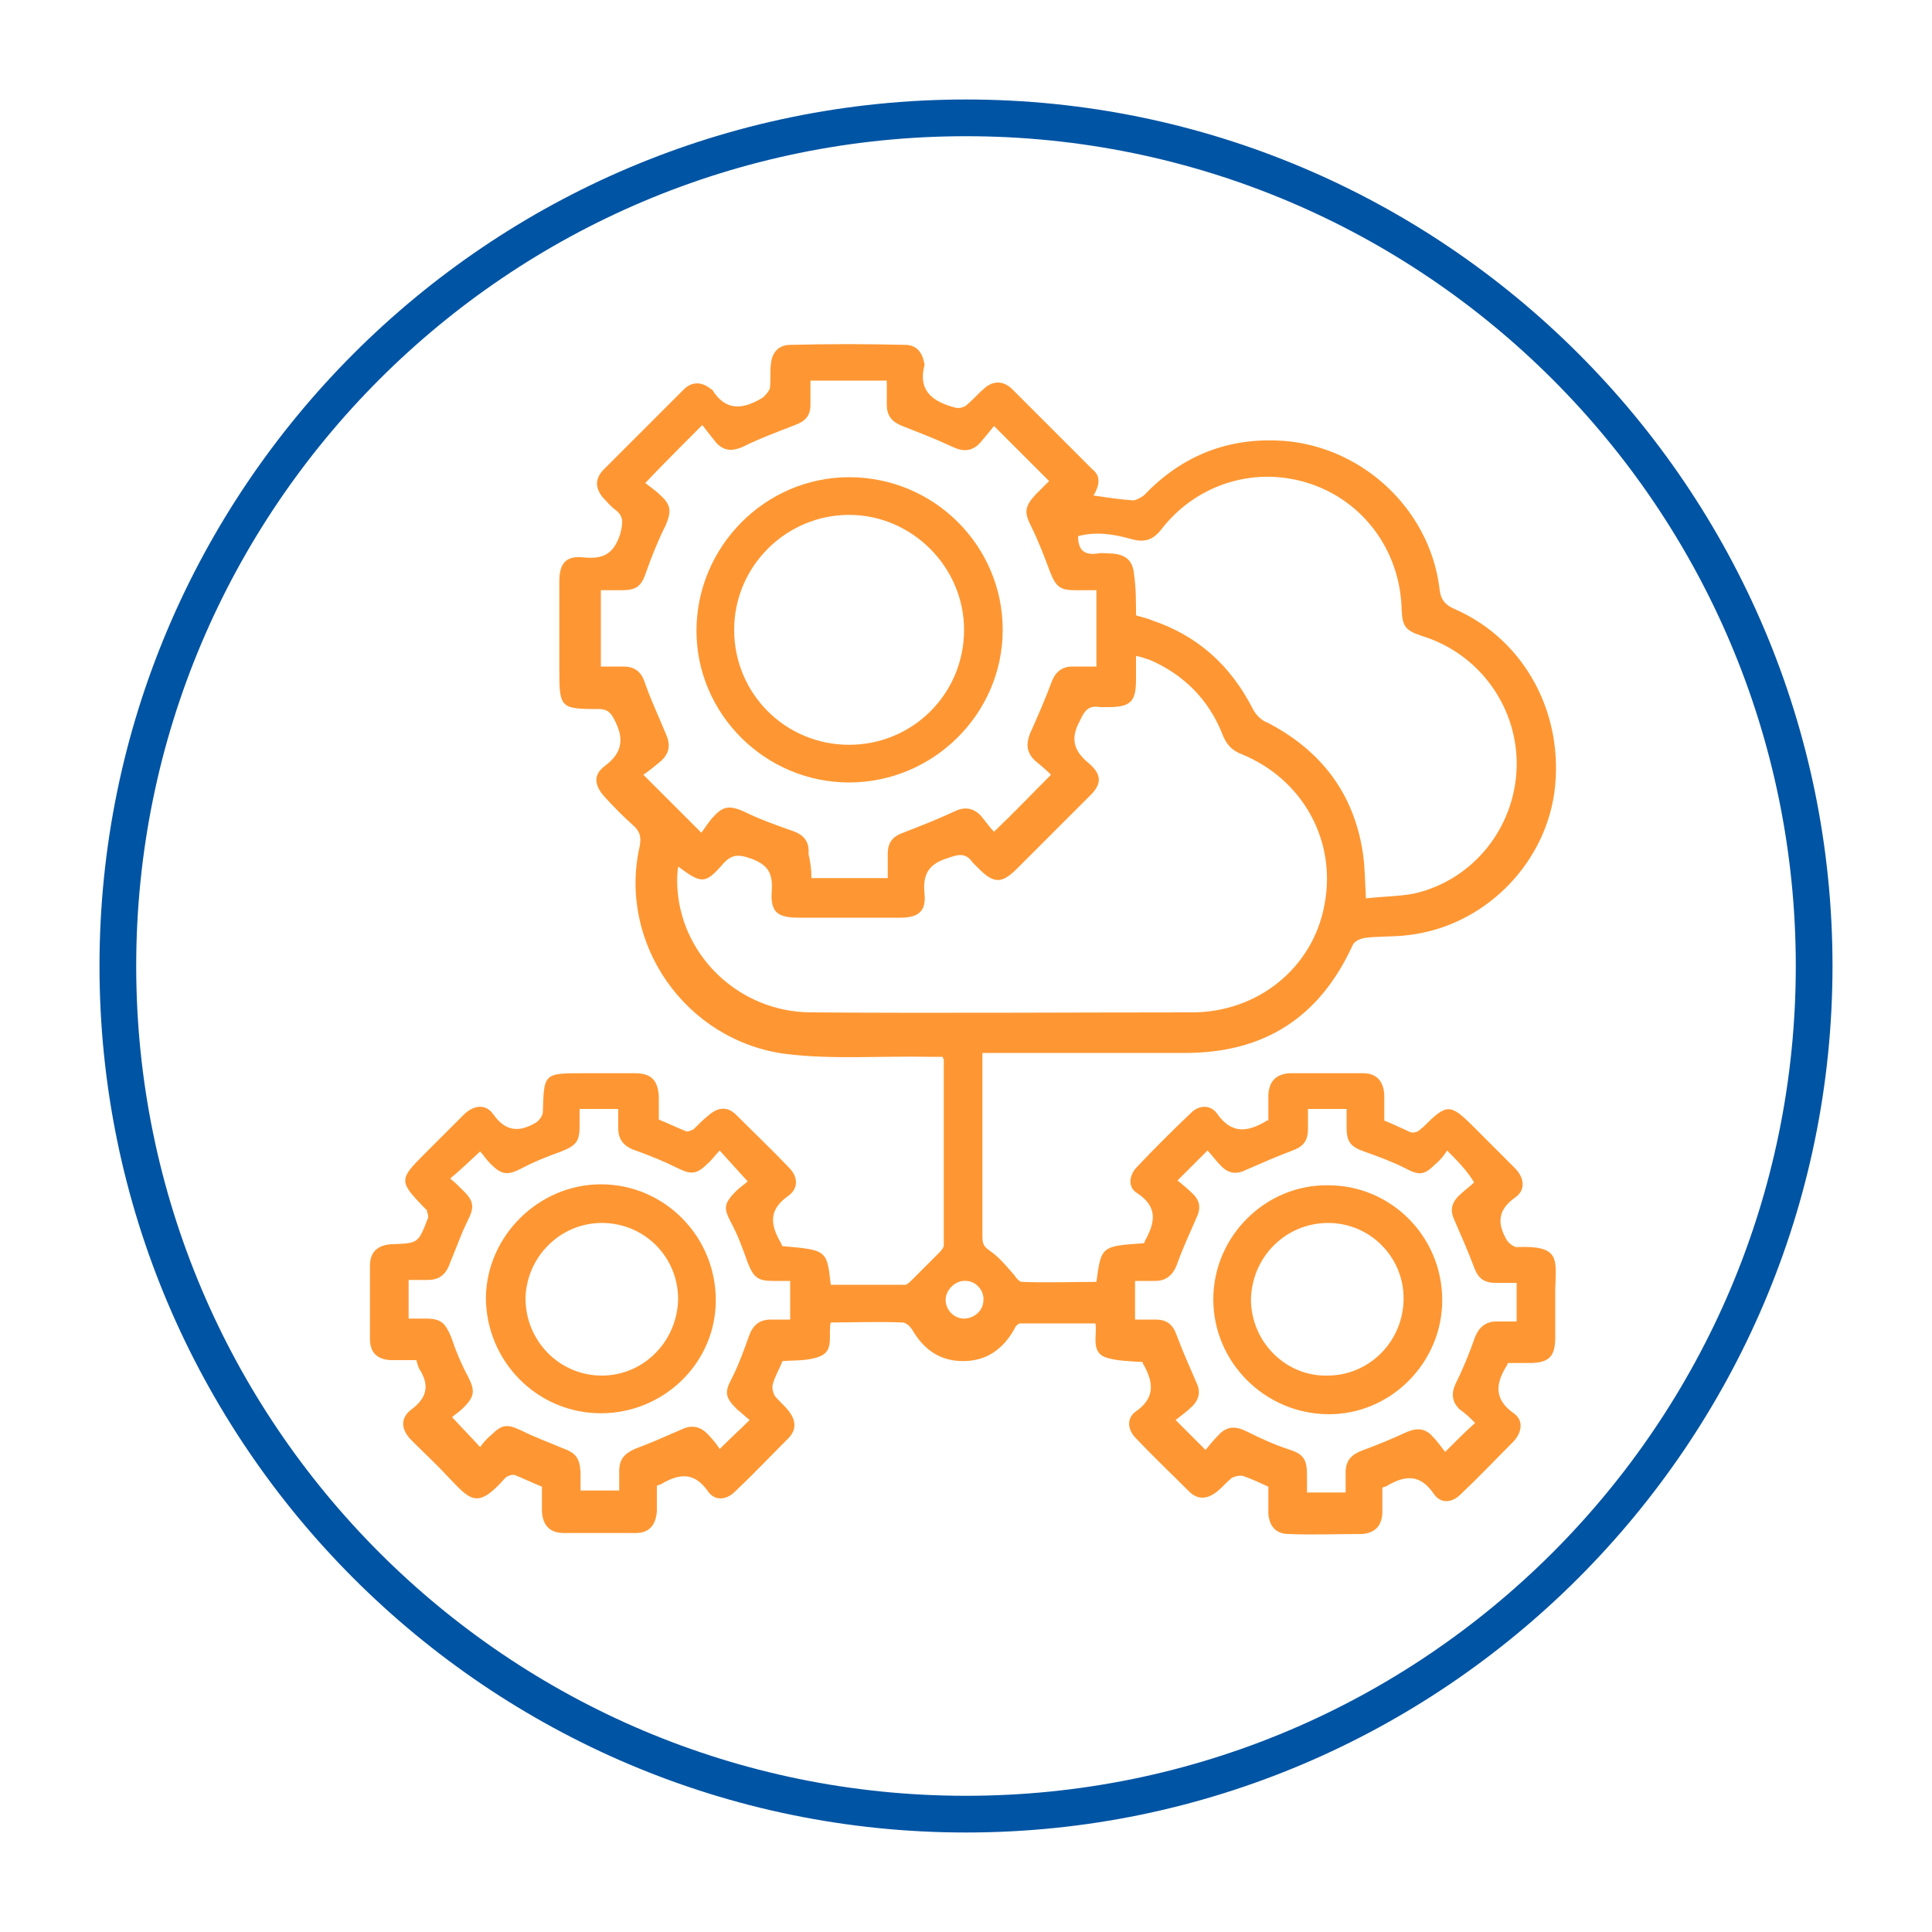
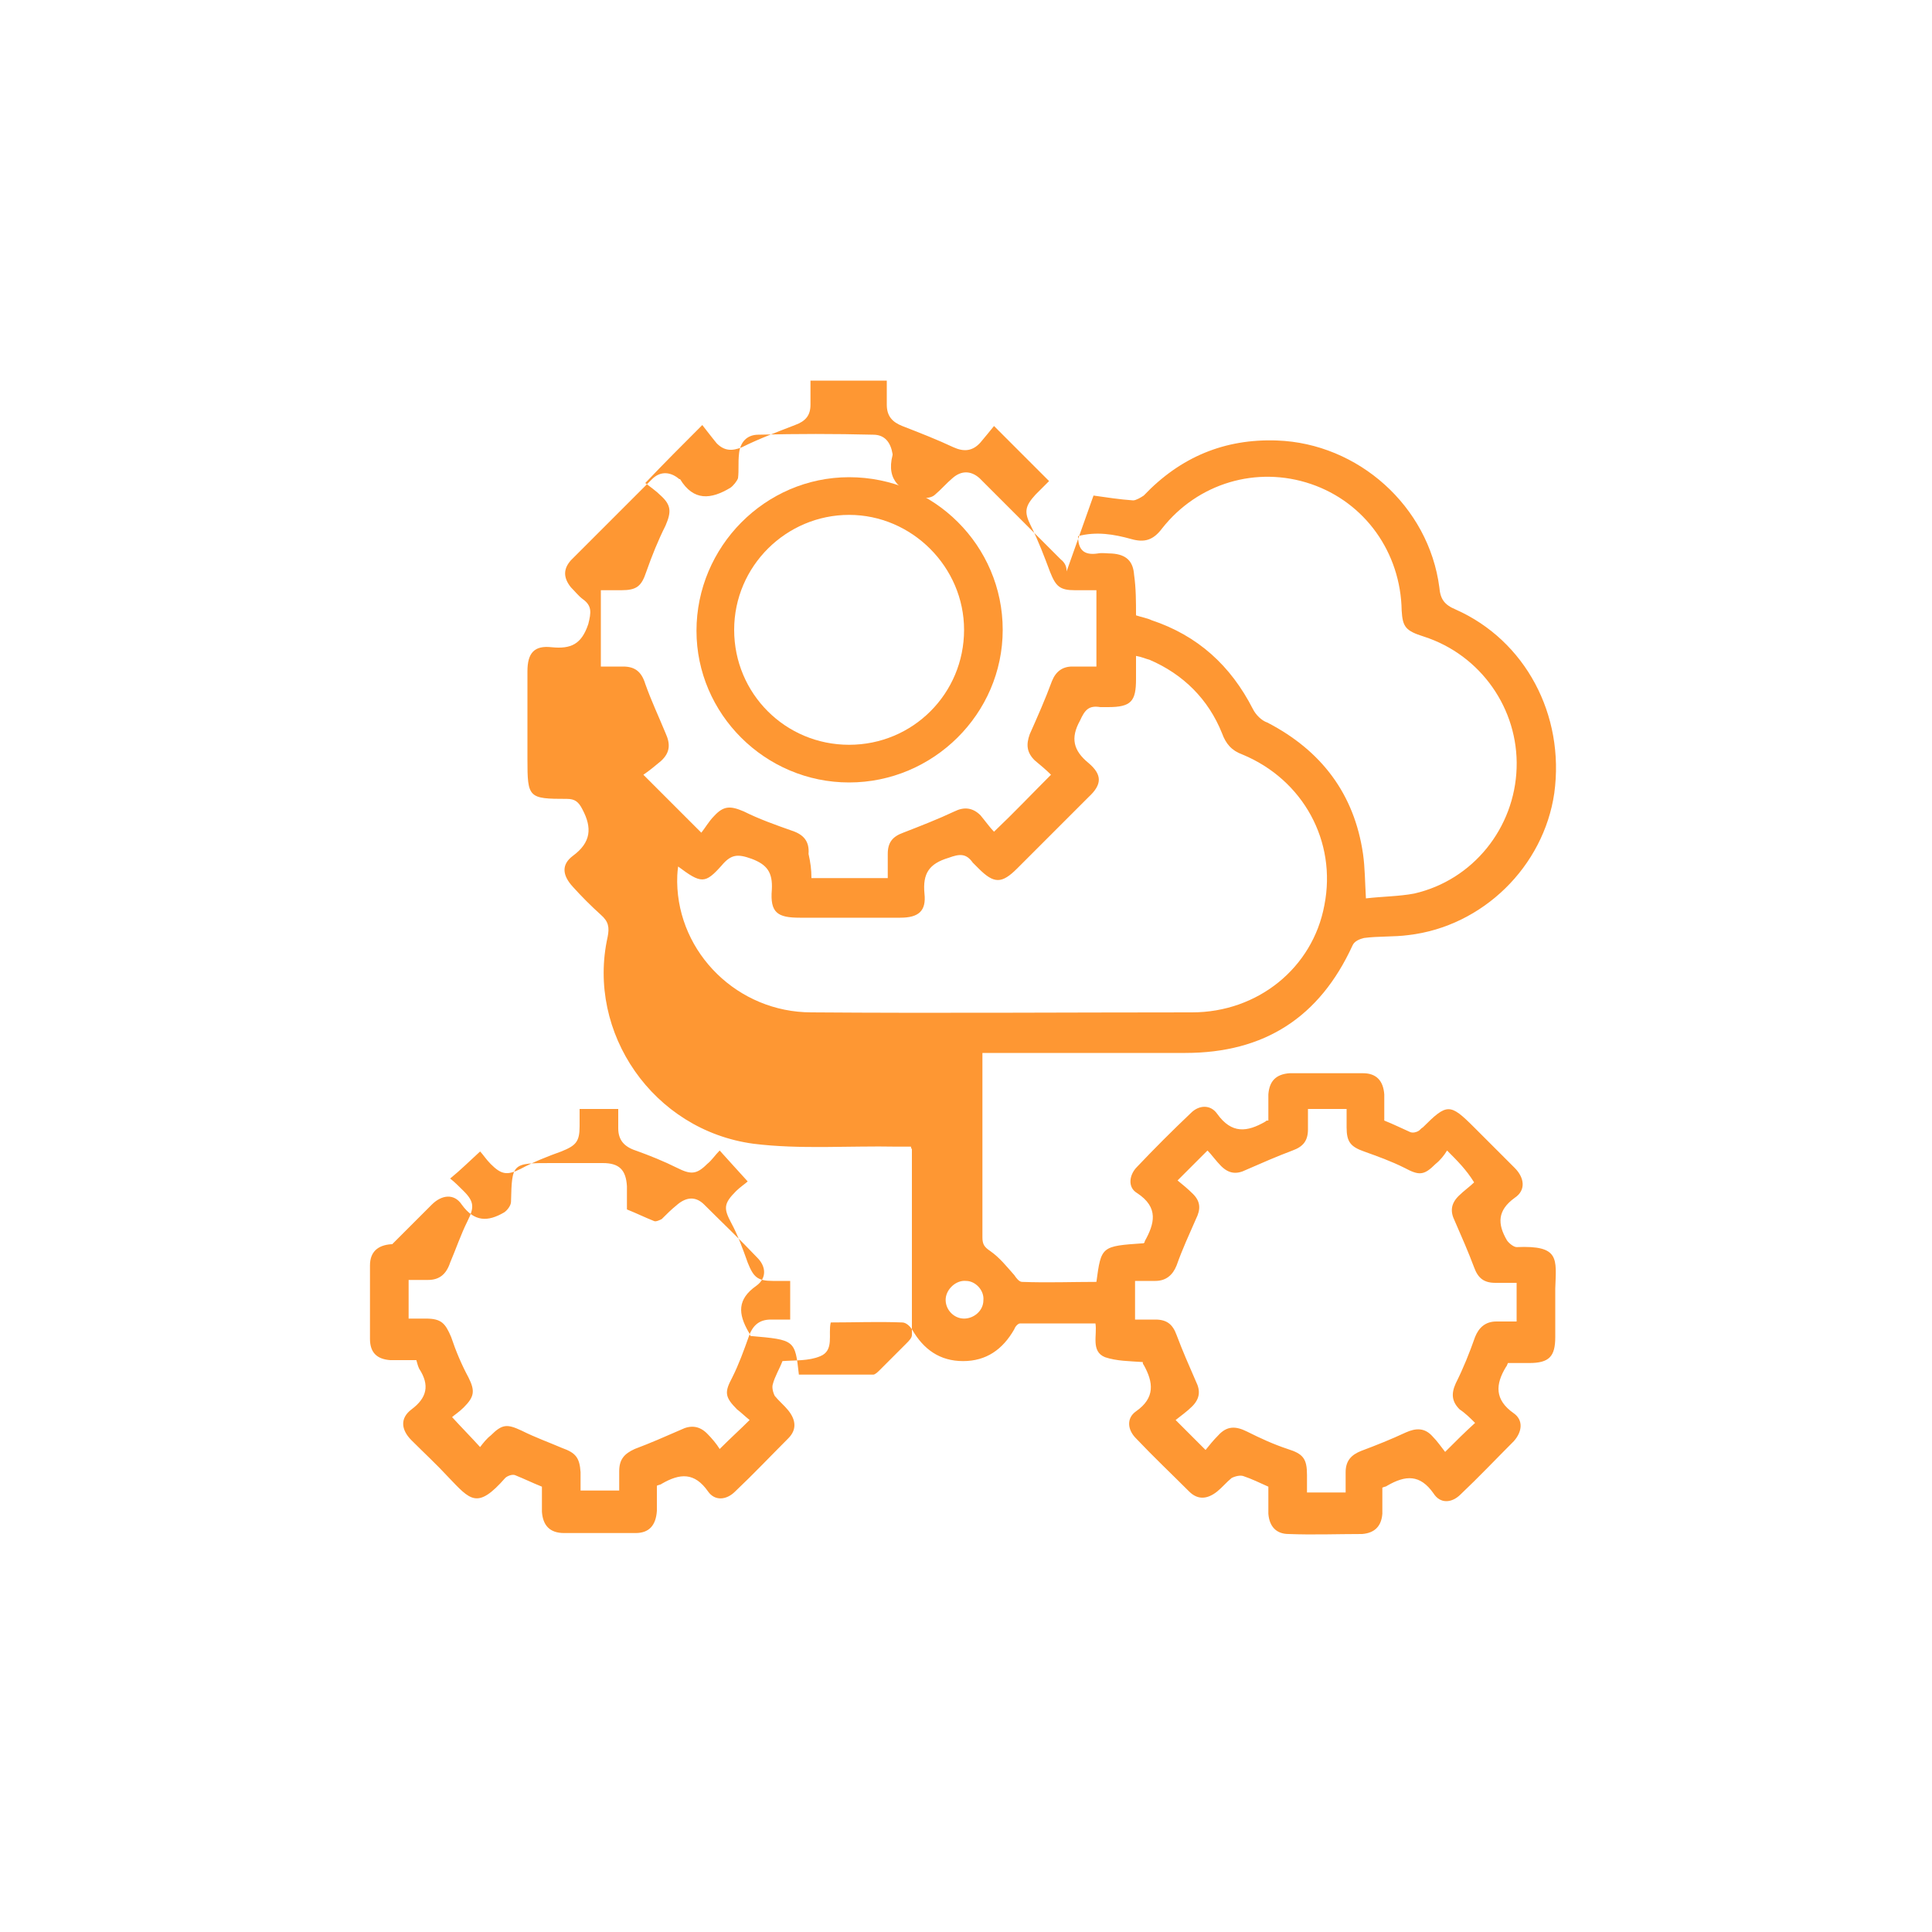
<svg xmlns="http://www.w3.org/2000/svg" enable-background="new -149 101 200 200" viewBox="-149 101 200 200">
-   <path d="m-49 290.7c-49.4 0-89.7-40.2-89.7-89.7 0-49.4 40.2-89.7 89.7-89.7 49.4 0 89.7 40.2 89.7 89.7 0 49.4-40.3 89.7-89.7 89.7zm0-175.6c-47.4 0-85.9 38.5-85.9 85.9s38.5 85.9 85.9 85.9 85.9-38.5 85.9-85.9-38.5-85.9-85.9-85.9z" fill="#0054a4" />
  <g fill="#fe9733">
-     <path d="m-35.8 152.3c1.4.2 2.7.4 4.1.5.3 0 .8-.3 1.1-.5 3.8-4 8.4-5.9 13.8-5.7 8.4.3 15.7 6.8 16.8 15.2.1 1.2.5 1.8 1.7 2.3 7.2 3.2 11.3 10.9 10.2 19-1.1 7.6-7.4 13.8-15.1 14.7-1.5.2-3.1.1-4.6.3-.4.1-1 .3-1.2.8-3.4 7.4-9.1 11.1-17.3 11.1-6.5 0-13 0-19.6 0-.4 0-.9 0-1.4 0v1.4 17.7c0 .7.2 1 .8 1.4 1 .7 1.7 1.6 2.5 2.5.2.3.5.7.8.7 2.6.1 5.2 0 7.7 0 .5-3.7.5-3.7 4.9-4 .1-.1.1-.1.1-.2 1-1.8 1.5-3.5-.8-5-1-.6-.8-1.9 0-2.7 1.8-1.9 3.7-3.8 5.6-5.6.8-.8 2-.9 2.7.1 1.5 2.1 3.1 1.9 5 .8.1-.1.1-.1.3-.1 0-.8 0-1.8 0-2.7.1-1.4.8-2.1 2.2-2.2h7.6c1.4 0 2.1.8 2.2 2.2v2.7c1 .4 1.8.8 2.7 1.2.3.1.6 0 .8-.1s.3-.3.5-.4c2.5-2.5 2.8-2.5 5.3 0 1.4 1.4 2.8 2.8 4.2 4.2 1 1 1.2 2.3 0 3.1-1.8 1.3-1.8 2.7-.8 4.4.2.3.7.7 1 .7 4.5-.2 4.1 1.2 4 4.3v5c0 2-.6 2.7-2.7 2.7-.8 0-1.5 0-2.2 0-.1.2-.1.3-.2.4-1.1 1.8-1.2 3.4.8 4.8 1 .7.9 1.9 0 2.9-1.8 1.8-3.6 3.7-5.5 5.5-.9.9-2.1 1-2.8-.1-1.4-2-2.9-1.9-4.8-.8-.1.1-.3.1-.5.2v2.7c-.1 1.3-.8 2-2.1 2.1-2.5 0-5.1.1-7.6 0-1.3 0-2-.8-2.1-2.1 0-.5 0-.9 0-1.4s0-.9 0-1.4c-.9-.4-1.7-.8-2.6-1.1-.3-.1-.8 0-1.2.2-.5.4-1 1-1.5 1.4-1 .8-2 .9-2.9 0-1.8-1.8-3.7-3.6-5.5-5.5-.9-.9-1-2.1 0-2.8 2-1.4 1.8-3 .8-4.8-.1-.1-.1-.2-.1-.3-1.4-.1-2.7-.1-3.9-.5-1.5-.6-.8-2.3-1-3.5-2.6 0-5.3 0-7.8 0-.2 0-.5.3-.6.6-1.2 2.1-2.9 3.3-5.3 3.3s-4.1-1.2-5.3-3.3c-.2-.3-.6-.7-1-.7-2.5-.1-4.9 0-7.4 0-.3 1.2.4 2.9-1.1 3.5-1.2.5-2.6.4-3.9.5-.3.8-.8 1.6-1 2.4-.1.3 0 .8.2 1.2.4.5 1 1 1.4 1.5.8 1 .9 2 0 2.9-1.8 1.8-3.6 3.7-5.5 5.5-.9.9-2.1 1-2.8 0-1.4-2-2.9-1.9-4.8-.8-.1.1-.3.1-.5.2v2.6c-.1 1.5-.8 2.3-2.2 2.3-2.5 0-5 0-7.4 0-1.5 0-2.2-.8-2.3-2.2 0-.9 0-1.7 0-2.6-1-.4-1.8-.8-2.8-1.2-.3-.1-.8.1-1 .3-2.9 3.3-3.6 2.3-5.9-.1-1.2-1.3-2.5-2.5-3.8-3.8-1.1-1.1-1.2-2.3 0-3.2 1.6-1.2 1.9-2.5.8-4.2-.1-.2-.2-.5-.3-.9-.9 0-1.8 0-2.7 0-1.4-.1-2.1-.8-2.1-2.2 0-2.5 0-5 0-7.6 0-1.4.8-2.1 2.2-2.2h.1c2.7-.1 2.7-.1 3.7-2.7.1-.3-.1-.5-.1-.8-.1-.1-.2-.2-.3-.3-2.6-2.7-2.6-2.9 0-5.5l4.1-4.1c1-1 2.3-1.2 3.1 0 1.3 1.8 2.7 1.8 4.4.8.3-.2.7-.7.7-1.1.1-4 .1-4 4.2-4h5.3c1.7 0 2.4.7 2.5 2.4v2.4c1 .4 1.8.8 2.8 1.2.2.1.6-.1.8-.2.5-.5 1-1 1.5-1.4 1-.9 2-1 2.9-.1 1.8 1.8 3.7 3.6 5.5 5.5.9.9 1 2.1-.1 2.9-2 1.4-1.9 2.9-.8 4.8.1.1.1.3.2.4 4.6.4 4.6.4 5 4h7.7c.2 0 .5-.3.7-.5l2.7-2.7c.3-.3.6-.6.6-.9 0-6.4 0-12.8 0-19.2 0-.1-.1-.1-.1-.3-.5 0-1 0-1.5 0-4.9-.1-10 .3-14.8-.3-10.4-1.4-17.3-11.5-15.1-21.4.2-1 .1-1.6-.7-2.3-1-.9-2-1.9-2.9-2.9-1.1-1.2-1.2-2.3 0-3.2 1.9-1.4 2-2.9 1-4.8-.4-.8-.8-1.1-1.6-1.1-4 0-4.1-.1-4.1-4.1 0-3.1 0-6.1 0-9.1 0-1.9.7-2.7 2.5-2.5 2 .2 3.1-.3 3.8-2.4.3-1.2.4-1.9-.6-2.6-.4-.3-.8-.8-1.2-1.2-.8-1-.8-1.9 0-2.8l8.4-8.4c.8-.8 1.8-.8 2.7-.1.1.1.1.1.2.1 1.4 2.3 3.2 2.1 5.2.9.3-.2.7-.7.8-1 .1-.8 0-1.6.1-2.5.1-1.2.8-2 2-2 4-.1 7.9-.1 11.9 0 1.2 0 1.8.8 2 2v.1c-.7 2.7.9 3.8 3.2 4.4.3.1.9 0 1.2-.3.6-.5 1.2-1.2 1.8-1.7.9-.8 1.9-.8 2.8 0 2.8 2.8 5.6 5.6 8.4 8.4.9.7.7 1.7.1 2.7zm-43 38.4c-.1.7-.1 1.2-.1 1.6.1 7.4 6.3 13.5 13.9 13.5 13.1.1 26.2 0 39.4 0 6.8 0 12.5-4.6 13.7-11.1 1.3-6.6-2.2-13-8.5-15.6-1.1-.4-1.7-1.1-2.1-2.2-1.4-3.5-4-6.1-7.5-7.6-.4-.1-.8-.3-1.4-.4v2.4c0 2.3-.5 2.9-2.9 2.9-.3 0-.5 0-.8 0-1.2-.2-1.6.3-2.1 1.4-1 1.8-.7 3.1.9 4.4 1.4 1.2 1.4 2.2 0 3.5-2.5 2.5-5 5-7.4 7.4-1.6 1.6-2.4 1.6-4 0-.2-.2-.4-.4-.6-.6-.7-1-1.4-.9-2.5-.5-2 .6-2.7 1.6-2.5 3.7.2 1.8-.6 2.5-2.5 2.5-3.5 0-7 0-10.4 0-2.3 0-3.1-.5-2.9-2.9.1-1.8-.5-2.6-2.1-3.2-1.4-.5-2.1-.5-3.1.7-1.7 1.9-2.1 1.9-4.5.1zm13.8 1.2h7.9c0-.9 0-1.6 0-2.5 0-1.2.5-1.8 1.6-2.2 1.8-.7 3.6-1.4 5.3-2.2 1-.5 1.9-.4 2.7.4.5.6 1 1.3 1.4 1.7 2.1-2 3.9-3.9 5.9-5.9-.5-.5-1.1-1-1.7-1.5-.8-.8-.9-1.6-.5-2.7.8-1.8 1.6-3.6 2.3-5.5.4-1 1.1-1.5 2.1-1.5h2.5c0-2.7 0-5.3 0-7.9-.8 0-1.4 0-2.2 0-1.6 0-2-.4-2.6-1.9-.6-1.6-1.2-3.2-2-4.8-.7-1.4-.6-2 .5-3.2l1.4-1.4c-1.9-1.9-3.7-3.7-5.7-5.7-.4.5-.9 1.1-1.4 1.7-.8.9-1.7 1-2.8.5-1.7-.8-3.5-1.5-5.3-2.2-1-.4-1.6-1-1.6-2.2 0-.8 0-1.7 0-2.5-2.7 0-5.3 0-7.9 0v2.5c0 1.1-.5 1.7-1.6 2.1-1.8.7-3.7 1.4-5.5 2.3-1 .4-1.8.4-2.6-.4-.5-.6-1.1-1.4-1.5-1.9-2.1 2.1-4 4-5.9 6 .5.4 1.1.8 1.6 1.3 1.1 1 1.1 1.7.5 3.1-.8 1.6-1.4 3.1-2 4.8-.5 1.5-1 1.9-2.6 1.9-.8 0-1.4 0-2.1 0v7.9h2.3c1.2 0 1.9.5 2.3 1.8.6 1.7 1.4 3.4 2.1 5.1.5 1.1.5 2-.5 2.9-.6.5-1.2 1-1.8 1.4l6 6c.4-.5.8-1.2 1.3-1.7 1-1.1 1.7-1.1 3.1-.5 1.6.8 3.3 1.4 5 2 1.2.4 1.8 1.1 1.7 2.4.2.9.3 1.6.3 2.5zm33.6-27.2c.6.2 1.2.3 1.6.5 4.8 1.6 8.2 4.7 10.5 9.2.3.6.9 1.2 1.5 1.4 5.6 2.9 9 7.4 9.9 13.6.2 1.4.2 2.9.3 4.6 1.7-.2 3.4-.2 5-.5 6.1-1.4 10.4-6.8 10.6-13 .2-6.1-3.7-11.7-9.6-13.6-1.9-.6-2.2-1-2.3-2.7-.1-6-3.8-11.2-9.4-13.1s-11.7-.1-15.4 4.6c-.9 1.2-1.8 1.5-3.2 1.1-1.8-.5-3.6-.8-5.5-.3 0 1.4.6 2 2 1.8.5-.1 1 0 1.5 0 1.5.1 2.2.8 2.3 2.2.2 1.4.2 2.8.2 4.2zm-40 83.3c-.5-.4-.9-.8-1.3-1.1-1.3-1.3-1.3-1.8-.5-3.3.7-1.4 1.2-2.8 1.7-4.2.4-1.2 1.1-1.8 2.3-1.8h2c0-1.4 0-2.7 0-4-.7 0-1.2 0-1.8 0-1.6 0-2-.4-2.6-1.9-.5-1.4-1-2.8-1.7-4.1-.8-1.5-.8-2 .5-3.3.4-.4 1-.8 1.2-1-1.1-1.2-1.9-2.1-2.9-3.2-.5.5-.8 1-1.3 1.4-1.1 1.1-1.7 1.1-3.1.4s-2.9-1.3-4.3-1.8c-1.2-.4-1.8-1.1-1.8-2.3 0-.7 0-1.4 0-2-1.4 0-2.7 0-4 0v1.8c0 1.6-.4 2-1.9 2.6-1.4.5-2.9 1.1-4.2 1.8-1.4.7-2 .6-3.1-.5-.5-.5-.8-1-1.1-1.3-1.2 1.1-2 1.9-3.1 2.8.5.4.9.8 1.4 1.3 1.1 1.1 1.1 1.7.4 3.1s-1.2 2.9-1.8 4.3c-.4 1.2-1.1 1.8-2.3 1.8-.7 0-1.4 0-2 0v4h1.8c1.6 0 2 .5 2.6 1.9.5 1.5 1.1 2.9 1.8 4.2.7 1.4.6 2-.5 3.1-.5.5-1 .8-1.2 1 1.1 1.2 1.9 2 2.9 3.1.3-.4.7-.9 1.1-1.2 1.2-1.2 1.7-1.2 3.2-.5 1.4.7 2.8 1.2 4.2 1.8 1.4.5 1.8 1 1.9 2.5v1.9h4c0-.8 0-1.4 0-2 0-1.2.5-1.8 1.6-2.3 1.6-.6 3.2-1.3 4.8-2 1-.5 1.9-.4 2.7.4.5.5 1 1.1 1.3 1.6 1.2-1.2 2.1-2 3.1-3zm72.2-27.9c-.3.5-.7 1-1.2 1.4-1.2 1.2-1.7 1.2-3.2.4-1.4-.7-2.8-1.2-4.2-1.7s-1.8-1-1.8-2.5c0-.6 0-1.3 0-1.9-1.4 0-2.7 0-4 0v2.1c0 1.2-.5 1.8-1.6 2.2-1.6.6-3.2 1.3-4.8 2-1 .5-1.8.4-2.6-.4-.5-.5-1-1.2-1.4-1.6-1.1 1.1-2 2-3.1 3.1.5.4 1.1.9 1.6 1.4.8.8.8 1.6.3 2.6-.7 1.6-1.4 3.1-2 4.8-.4 1-1.1 1.6-2.2 1.6-.8 0-1.4 0-2.1 0v4h2.1c1.2 0 1.8.5 2.2 1.6.6 1.6 1.3 3.2 2 4.8.5 1 .4 1.8-.4 2.6-.5.5-1.2 1-1.7 1.4 1.1 1.1 2 2 3.1 3.1.4-.5.8-1 1.3-1.5.9-1 1.8-1 3-.4 1.4.7 2.7 1.3 4.2 1.8 1.6.5 2 1 2 2.7v1.8h4c0-.8 0-1.4 0-2.1 0-1.2.6-1.8 1.6-2.2 1.6-.6 3.1-1.2 4.6-1.9 1.1-.5 2-.5 2.8.4.5.5.9 1.1 1.3 1.6 1.2-1.2 2-2 3.1-3-.5-.5-1-1-1.6-1.4-.8-.8-.9-1.6-.4-2.7.8-1.6 1.4-3.1 2-4.8.4-1 1.1-1.6 2.2-1.6h2.1c0-1.4 0-2.6 0-4-.8 0-1.4 0-2.2 0-1.2 0-1.8-.5-2.2-1.6-.6-1.6-1.3-3.2-2-4.8-.5-1-.4-1.8.4-2.6.5-.5 1.2-1 1.6-1.4-.8-1.3-1.7-2.2-2.8-3.3zm-48 15.5c.1-1-.8-2-1.8-2-1-.1-2 .8-2.1 1.8-.1 1.1.8 2.1 1.9 2.1 1 0 2-.8 2-1.9z" />
+     <path d="m-35.8 152.3c1.4.2 2.7.4 4.1.5.3 0 .8-.3 1.1-.5 3.8-4 8.4-5.9 13.8-5.7 8.4.3 15.7 6.8 16.8 15.2.1 1.2.5 1.8 1.7 2.3 7.2 3.2 11.3 10.9 10.2 19-1.1 7.6-7.4 13.8-15.1 14.7-1.5.2-3.1.1-4.6.3-.4.1-1 .3-1.2.8-3.4 7.4-9.1 11.1-17.3 11.1-6.5 0-13 0-19.6 0-.4 0-.9 0-1.4 0v1.4 17.7c0 .7.2 1 .8 1.4 1 .7 1.7 1.6 2.5 2.5.2.3.5.7.8.7 2.6.1 5.2 0 7.7 0 .5-3.7.5-3.7 4.9-4 .1-.1.1-.1.1-.2 1-1.8 1.5-3.5-.8-5-1-.6-.8-1.9 0-2.7 1.8-1.9 3.7-3.8 5.6-5.6.8-.8 2-.9 2.7.1 1.5 2.1 3.1 1.9 5 .8.1-.1.1-.1.3-.1 0-.8 0-1.8 0-2.7.1-1.4.8-2.1 2.2-2.2h7.6c1.4 0 2.1.8 2.2 2.2v2.7c1 .4 1.8.8 2.7 1.2.3.1.6 0 .8-.1s.3-.3.5-.4c2.5-2.5 2.8-2.5 5.3 0 1.4 1.4 2.8 2.8 4.2 4.2 1 1 1.2 2.3 0 3.1-1.8 1.3-1.8 2.7-.8 4.4.2.3.7.7 1 .7 4.5-.2 4.1 1.2 4 4.3v5c0 2-.6 2.7-2.7 2.7-.8 0-1.5 0-2.2 0-.1.2-.1.3-.2.4-1.1 1.8-1.2 3.4.8 4.8 1 .7.9 1.9 0 2.9-1.8 1.8-3.6 3.7-5.5 5.5-.9.9-2.1 1-2.8-.1-1.4-2-2.9-1.9-4.8-.8-.1.1-.3.1-.5.2v2.7c-.1 1.3-.8 2-2.1 2.1-2.5 0-5.1.1-7.6 0-1.3 0-2-.8-2.1-2.1 0-.5 0-.9 0-1.4s0-.9 0-1.4c-.9-.4-1.7-.8-2.6-1.1-.3-.1-.8 0-1.2.2-.5.4-1 1-1.5 1.4-1 .8-2 .9-2.9 0-1.8-1.8-3.7-3.6-5.5-5.5-.9-.9-1-2.1 0-2.8 2-1.4 1.8-3 .8-4.8-.1-.1-.1-.2-.1-.3-1.4-.1-2.7-.1-3.9-.5-1.5-.6-.8-2.3-1-3.5-2.6 0-5.3 0-7.8 0-.2 0-.5.3-.6.6-1.2 2.1-2.9 3.3-5.3 3.3s-4.1-1.2-5.3-3.3c-.2-.3-.6-.7-1-.7-2.5-.1-4.9 0-7.4 0-.3 1.2.4 2.9-1.1 3.5-1.2.5-2.6.4-3.9.5-.3.8-.8 1.6-1 2.4-.1.3 0 .8.2 1.2.4.5 1 1 1.4 1.5.8 1 .9 2 0 2.9-1.8 1.8-3.6 3.7-5.5 5.5-.9.9-2.1 1-2.8 0-1.4-2-2.9-1.9-4.8-.8-.1.1-.3.1-.5.2v2.6c-.1 1.5-.8 2.3-2.2 2.3-2.5 0-5 0-7.4 0-1.5 0-2.2-.8-2.3-2.2 0-.9 0-1.7 0-2.6-1-.4-1.8-.8-2.8-1.2-.3-.1-.8.1-1 .3-2.9 3.3-3.6 2.3-5.9-.1-1.2-1.3-2.5-2.5-3.8-3.8-1.1-1.1-1.2-2.3 0-3.2 1.6-1.2 1.9-2.5.8-4.2-.1-.2-.2-.5-.3-.9-.9 0-1.8 0-2.7 0-1.4-.1-2.1-.8-2.1-2.2 0-2.5 0-5 0-7.6 0-1.4.8-2.1 2.2-2.2h.1l4.1-4.1c1-1 2.3-1.2 3.1 0 1.3 1.8 2.7 1.8 4.4.8.3-.2.7-.7.7-1.1.1-4 .1-4 4.2-4h5.3c1.7 0 2.4.7 2.5 2.4v2.4c1 .4 1.8.8 2.8 1.2.2.1.6-.1.8-.2.5-.5 1-1 1.5-1.4 1-.9 2-1 2.9-.1 1.8 1.8 3.7 3.6 5.5 5.5.9.9 1 2.1-.1 2.9-2 1.4-1.9 2.9-.8 4.8.1.1.1.3.2.4 4.6.4 4.6.4 5 4h7.7c.2 0 .5-.3.7-.5l2.7-2.7c.3-.3.6-.6.6-.9 0-6.4 0-12.8 0-19.2 0-.1-.1-.1-.1-.3-.5 0-1 0-1.5 0-4.9-.1-10 .3-14.8-.3-10.4-1.4-17.3-11.5-15.1-21.4.2-1 .1-1.6-.7-2.3-1-.9-2-1.9-2.9-2.9-1.1-1.2-1.2-2.3 0-3.2 1.9-1.4 2-2.9 1-4.8-.4-.8-.8-1.1-1.6-1.1-4 0-4.1-.1-4.1-4.1 0-3.1 0-6.1 0-9.1 0-1.9.7-2.7 2.5-2.5 2 .2 3.1-.3 3.8-2.4.3-1.2.4-1.9-.6-2.6-.4-.3-.8-.8-1.2-1.2-.8-1-.8-1.9 0-2.8l8.4-8.4c.8-.8 1.8-.8 2.7-.1.1.1.1.1.2.1 1.4 2.3 3.2 2.1 5.2.9.3-.2.7-.7.8-1 .1-.8 0-1.6.1-2.5.1-1.2.8-2 2-2 4-.1 7.9-.1 11.9 0 1.2 0 1.8.8 2 2v.1c-.7 2.7.9 3.8 3.2 4.4.3.1.9 0 1.2-.3.6-.5 1.2-1.2 1.8-1.7.9-.8 1.9-.8 2.8 0 2.8 2.8 5.6 5.6 8.4 8.4.9.7.7 1.7.1 2.7zm-43 38.4c-.1.7-.1 1.2-.1 1.6.1 7.4 6.3 13.5 13.9 13.5 13.1.1 26.2 0 39.4 0 6.8 0 12.5-4.6 13.7-11.1 1.3-6.6-2.2-13-8.5-15.6-1.1-.4-1.7-1.1-2.1-2.2-1.4-3.5-4-6.1-7.5-7.6-.4-.1-.8-.3-1.4-.4v2.4c0 2.3-.5 2.9-2.9 2.9-.3 0-.5 0-.8 0-1.2-.2-1.6.3-2.1 1.4-1 1.8-.7 3.1.9 4.4 1.4 1.2 1.4 2.2 0 3.5-2.5 2.5-5 5-7.4 7.4-1.6 1.6-2.4 1.6-4 0-.2-.2-.4-.4-.6-.6-.7-1-1.4-.9-2.5-.5-2 .6-2.7 1.6-2.5 3.7.2 1.8-.6 2.5-2.5 2.5-3.5 0-7 0-10.4 0-2.3 0-3.1-.5-2.9-2.9.1-1.8-.5-2.6-2.1-3.2-1.4-.5-2.1-.5-3.1.7-1.7 1.9-2.1 1.9-4.5.1zm13.8 1.2h7.9c0-.9 0-1.6 0-2.5 0-1.2.5-1.8 1.6-2.2 1.8-.7 3.6-1.4 5.3-2.2 1-.5 1.9-.4 2.7.4.5.6 1 1.3 1.4 1.7 2.1-2 3.9-3.9 5.9-5.9-.5-.5-1.1-1-1.7-1.5-.8-.8-.9-1.6-.5-2.7.8-1.8 1.6-3.6 2.3-5.5.4-1 1.1-1.5 2.1-1.5h2.5c0-2.7 0-5.3 0-7.9-.8 0-1.4 0-2.2 0-1.6 0-2-.4-2.6-1.9-.6-1.6-1.2-3.2-2-4.8-.7-1.4-.6-2 .5-3.2l1.4-1.4c-1.9-1.9-3.7-3.7-5.7-5.7-.4.5-.9 1.1-1.4 1.7-.8.9-1.7 1-2.8.5-1.7-.8-3.5-1.5-5.3-2.2-1-.4-1.6-1-1.6-2.2 0-.8 0-1.7 0-2.5-2.7 0-5.3 0-7.9 0v2.5c0 1.1-.5 1.7-1.6 2.1-1.8.7-3.7 1.4-5.5 2.3-1 .4-1.8.4-2.6-.4-.5-.6-1.1-1.4-1.5-1.9-2.1 2.1-4 4-5.9 6 .5.4 1.1.8 1.6 1.3 1.1 1 1.1 1.7.5 3.1-.8 1.6-1.4 3.1-2 4.8-.5 1.5-1 1.9-2.6 1.9-.8 0-1.4 0-2.1 0v7.9h2.3c1.2 0 1.9.5 2.3 1.8.6 1.7 1.4 3.4 2.1 5.1.5 1.1.5 2-.5 2.9-.6.5-1.2 1-1.8 1.4l6 6c.4-.5.8-1.2 1.3-1.7 1-1.1 1.7-1.1 3.1-.5 1.6.8 3.3 1.4 5 2 1.2.4 1.8 1.1 1.7 2.4.2.9.3 1.6.3 2.5zm33.6-27.2c.6.2 1.2.3 1.6.5 4.8 1.6 8.2 4.7 10.5 9.2.3.6.9 1.2 1.5 1.4 5.6 2.9 9 7.4 9.9 13.6.2 1.4.2 2.9.3 4.6 1.7-.2 3.4-.2 5-.5 6.1-1.4 10.4-6.8 10.6-13 .2-6.1-3.7-11.7-9.6-13.6-1.9-.6-2.2-1-2.3-2.7-.1-6-3.8-11.2-9.4-13.1s-11.7-.1-15.4 4.6c-.9 1.2-1.8 1.5-3.2 1.1-1.8-.5-3.6-.8-5.5-.3 0 1.4.6 2 2 1.8.5-.1 1 0 1.5 0 1.5.1 2.2.8 2.3 2.2.2 1.4.2 2.8.2 4.2zm-40 83.3c-.5-.4-.9-.8-1.3-1.1-1.3-1.3-1.3-1.8-.5-3.3.7-1.4 1.2-2.8 1.7-4.2.4-1.2 1.1-1.8 2.3-1.8h2c0-1.4 0-2.7 0-4-.7 0-1.2 0-1.8 0-1.6 0-2-.4-2.6-1.9-.5-1.4-1-2.8-1.7-4.1-.8-1.5-.8-2 .5-3.3.4-.4 1-.8 1.2-1-1.1-1.2-1.9-2.1-2.9-3.2-.5.5-.8 1-1.3 1.4-1.1 1.1-1.7 1.1-3.1.4s-2.9-1.3-4.3-1.8c-1.2-.4-1.8-1.1-1.8-2.3 0-.7 0-1.4 0-2-1.4 0-2.7 0-4 0v1.8c0 1.6-.4 2-1.9 2.6-1.4.5-2.9 1.1-4.2 1.8-1.4.7-2 .6-3.1-.5-.5-.5-.8-1-1.1-1.3-1.2 1.1-2 1.9-3.1 2.8.5.4.9.8 1.4 1.3 1.1 1.1 1.1 1.7.4 3.1s-1.2 2.9-1.8 4.3c-.4 1.2-1.1 1.8-2.3 1.8-.7 0-1.4 0-2 0v4h1.8c1.6 0 2 .5 2.6 1.9.5 1.5 1.1 2.9 1.8 4.2.7 1.4.6 2-.5 3.1-.5.5-1 .8-1.2 1 1.1 1.2 1.9 2 2.9 3.1.3-.4.7-.9 1.1-1.2 1.2-1.2 1.7-1.2 3.2-.5 1.4.7 2.8 1.2 4.2 1.8 1.4.5 1.8 1 1.9 2.5v1.9h4c0-.8 0-1.4 0-2 0-1.2.5-1.8 1.6-2.3 1.6-.6 3.2-1.3 4.8-2 1-.5 1.9-.4 2.7.4.5.5 1 1.1 1.3 1.6 1.2-1.2 2.1-2 3.1-3zm72.2-27.9c-.3.5-.7 1-1.2 1.4-1.2 1.2-1.7 1.2-3.2.4-1.4-.7-2.8-1.2-4.2-1.7s-1.8-1-1.8-2.5c0-.6 0-1.3 0-1.9-1.4 0-2.7 0-4 0v2.1c0 1.2-.5 1.8-1.6 2.2-1.6.6-3.2 1.3-4.8 2-1 .5-1.8.4-2.6-.4-.5-.5-1-1.2-1.4-1.6-1.1 1.1-2 2-3.1 3.1.5.4 1.1.9 1.6 1.4.8.8.8 1.6.3 2.6-.7 1.6-1.4 3.1-2 4.8-.4 1-1.1 1.6-2.2 1.6-.8 0-1.4 0-2.1 0v4h2.1c1.2 0 1.8.5 2.2 1.6.6 1.6 1.3 3.2 2 4.8.5 1 .4 1.8-.4 2.6-.5.5-1.2 1-1.7 1.4 1.1 1.1 2 2 3.1 3.1.4-.5.8-1 1.3-1.5.9-1 1.8-1 3-.4 1.4.7 2.7 1.3 4.2 1.8 1.6.5 2 1 2 2.7v1.8h4c0-.8 0-1.4 0-2.1 0-1.2.6-1.8 1.6-2.2 1.6-.6 3.1-1.2 4.6-1.9 1.1-.5 2-.5 2.8.4.5.5.9 1.1 1.3 1.6 1.2-1.2 2-2 3.1-3-.5-.5-1-1-1.6-1.4-.8-.8-.9-1.6-.4-2.7.8-1.6 1.4-3.1 2-4.8.4-1 1.1-1.6 2.2-1.6h2.1c0-1.4 0-2.6 0-4-.8 0-1.4 0-2.2 0-1.2 0-1.8-.5-2.2-1.6-.6-1.6-1.3-3.2-2-4.8-.5-1-.4-1.8.4-2.6.5-.5 1.2-1 1.6-1.4-.8-1.3-1.7-2.2-2.8-3.3zm-48 15.5c.1-1-.8-2-1.8-2-1-.1-2 .8-2.1 1.8-.1 1.1.8 2.1 1.9 2.1 1 0 2-.8 2-1.9z" />
    <path d="m-76.9 166.3c0-8.7 7.1-15.9 15.8-15.9 8.8 0 15.9 7.1 15.9 15.8s-7.2 15.8-15.9 15.8-15.8-7.1-15.8-15.7zm27.7-.1c0-6.5-5.4-11.9-11.9-11.9s-11.9 5.3-11.9 11.9 5.3 11.9 11.9 11.9 11.9-5.3 11.9-11.9z" />
-     <path d="m-86.8 223.6c6.6 0 11.9 5.4 11.9 12 0 6.5-5.4 11.7-11.9 11.7-6.6 0-11.9-5.4-11.9-12 .1-6.4 5.5-11.7 11.9-11.7zm8 11.9c0-4.4-3.5-7.9-7.9-7.9-4.3 0-7.8 3.5-7.9 7.8 0 4.4 3.5 8 7.9 8 4.3 0 7.8-3.5 7.9-7.9z" />
-     <path d="m.3 235.6c0 6.5-5.4 11.9-11.9 11.8s-11.8-5.4-11.8-11.9 5.4-11.9 11.9-11.8c6.5 0 11.8 5.3 11.8 11.9zm-11.9 7.8c4.4 0 7.9-3.6 7.9-8 0-4.3-3.5-7.8-7.8-7.8-4.4 0-7.9 3.5-8 7.9 0 4.4 3.6 8 7.9 7.9z" />
  </g>
</svg>